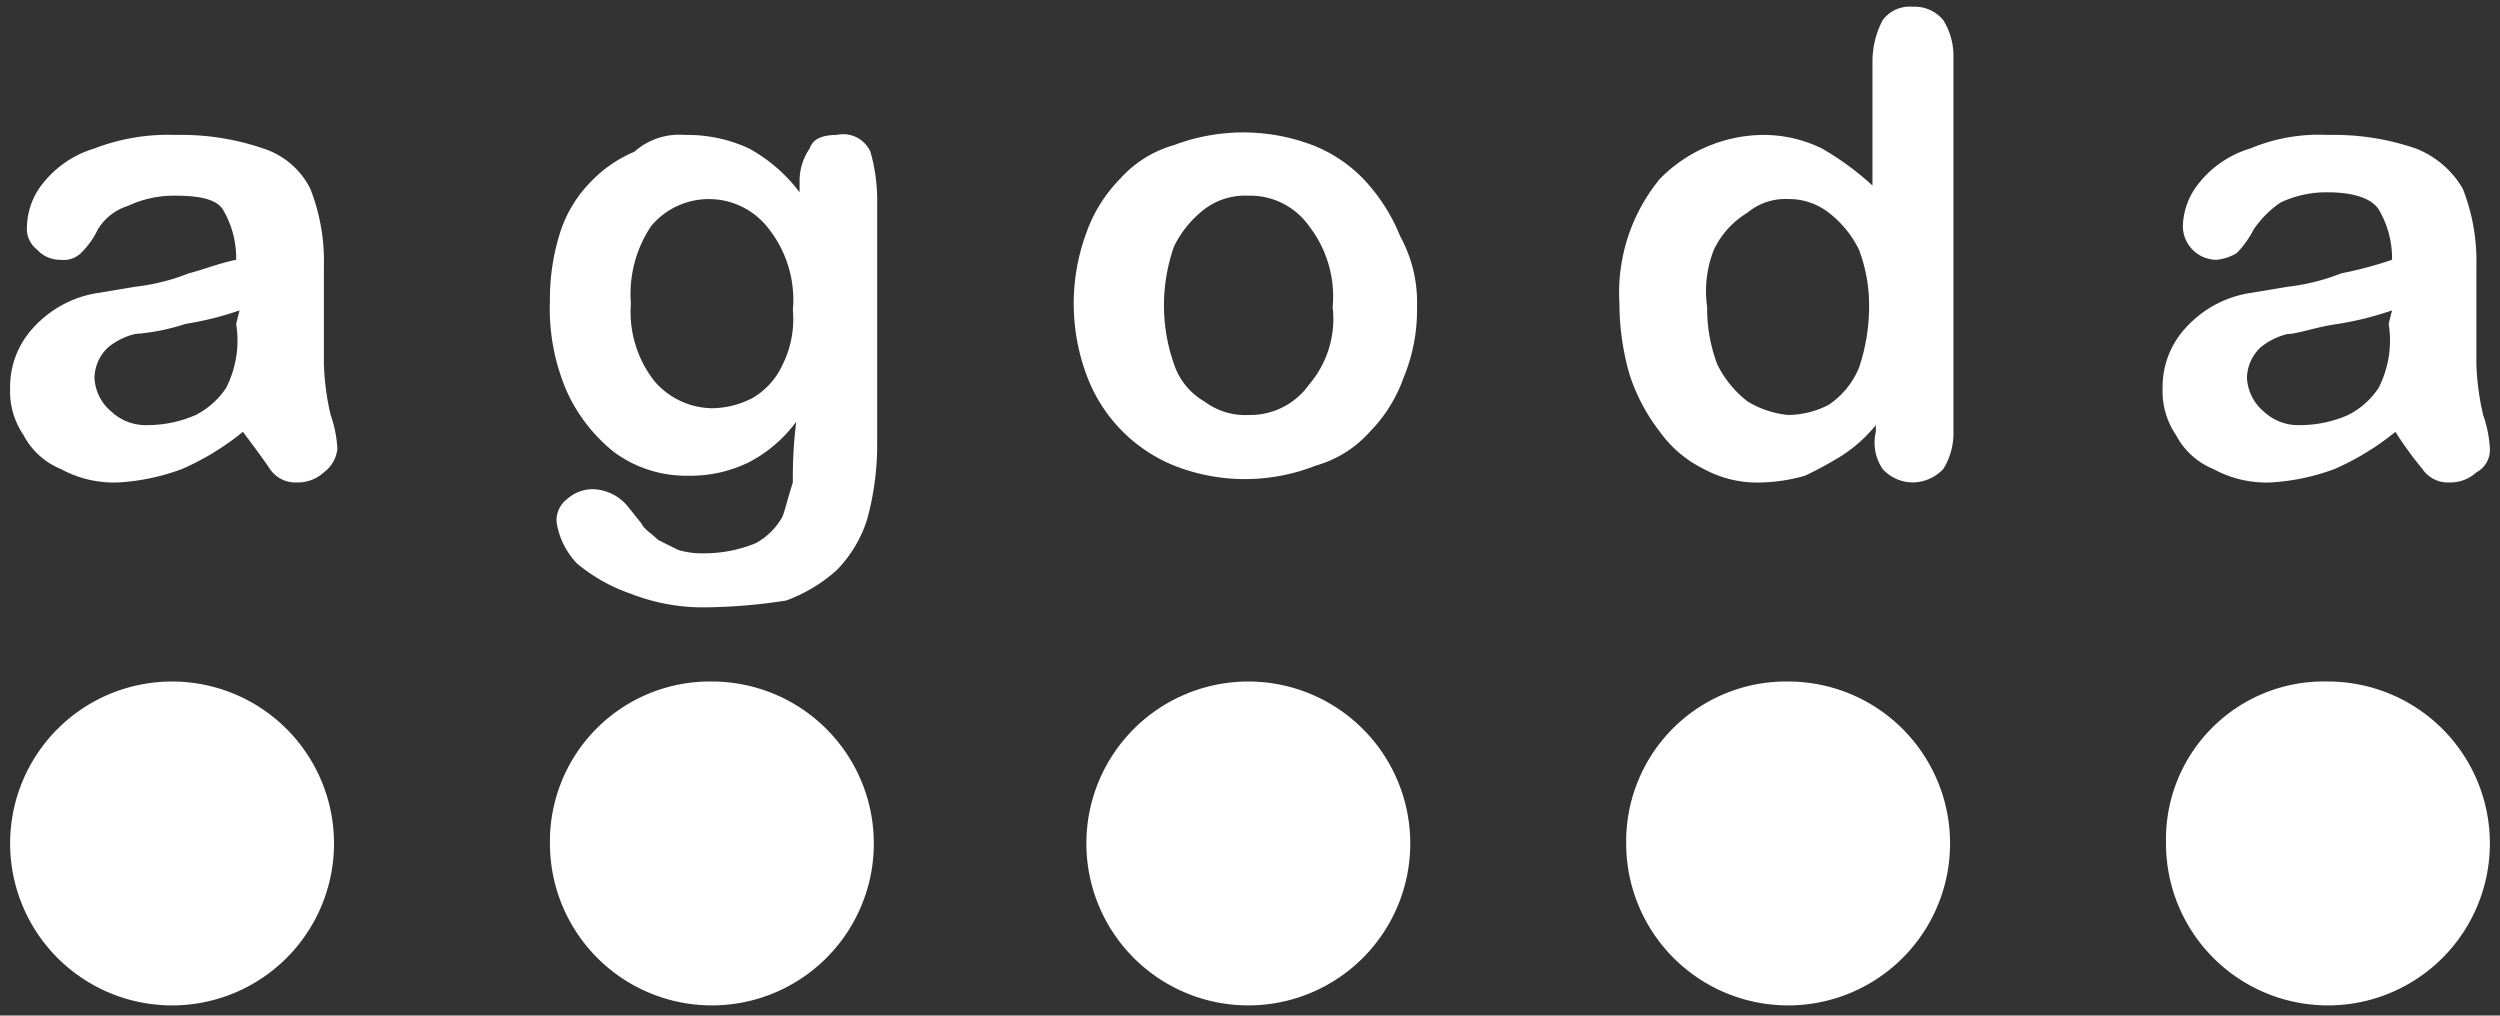
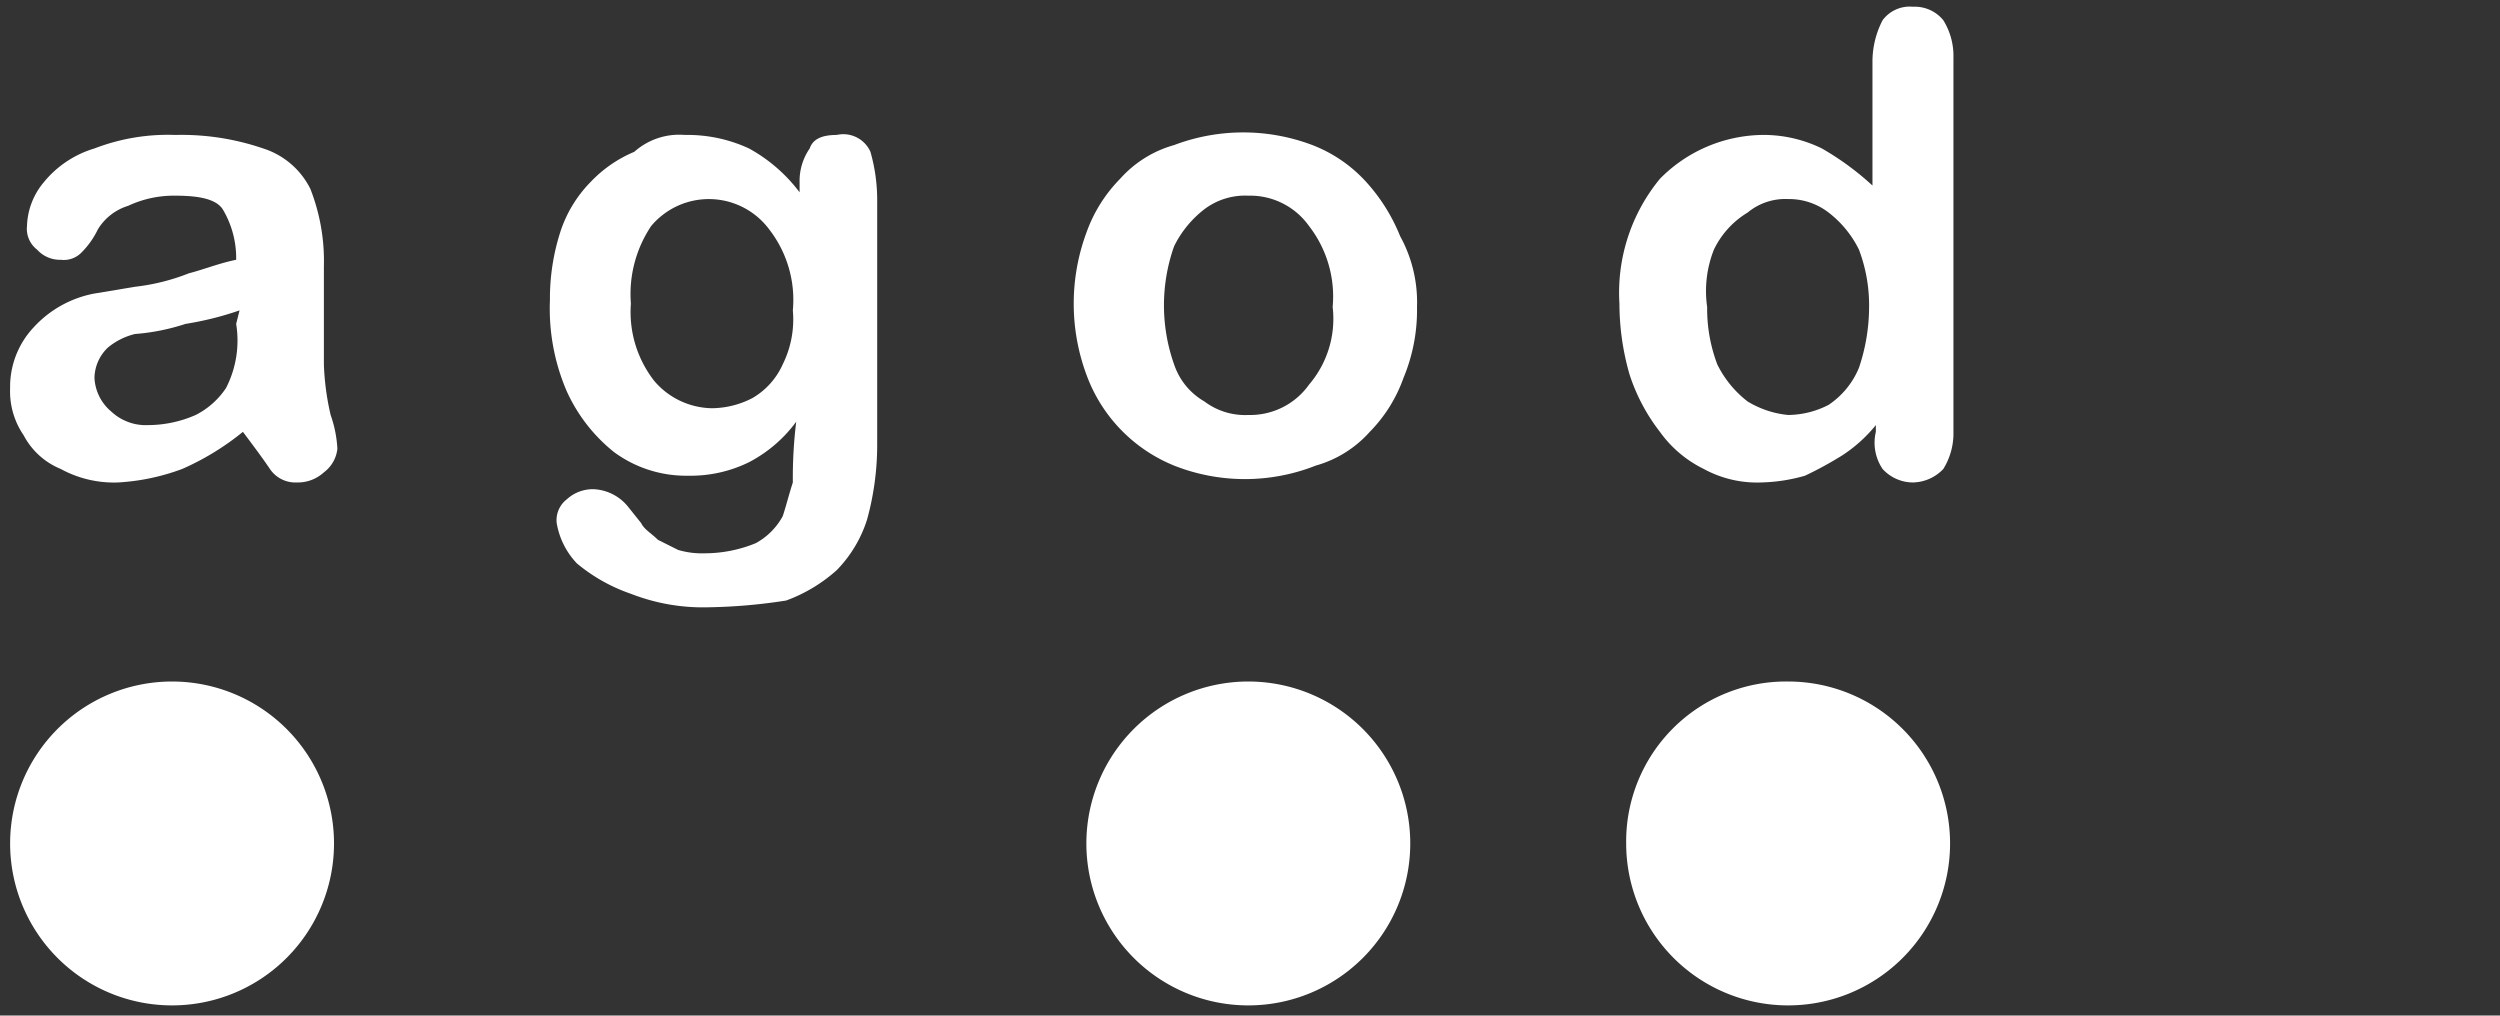
<svg xmlns="http://www.w3.org/2000/svg" id="Layer_1" data-name="Layer 1" viewBox="0 0 74.1 30.1">
  <rect x="0" y="0" width="74.1" height="30.1" fill="#333333" stroke="none" />
  <defs>
    <style>.cls-1{fill:#fff;}</style>
  </defs>
  <title>Artboard 1111111111111111</title>
  <path class="cls-1" d="M18.7,9a3.31,3.31,0,0,0,.7,2.3,2.29,2.29,0,0,0,1.7.8,2.66,2.66,0,0,0,1.2-.3,2.19,2.19,0,0,0,.9-1,3,3,0,0,0,.3-1.6,3.41,3.41,0,0,0-.7-2.4,2.23,2.23,0,0,0-3.5-.1A3.62,3.62,0,0,0,18.7,9M26,5.9v7.3a8.33,8.33,0,0,1-.3,2.2,3.77,3.77,0,0,1-.9,1.5,4.62,4.62,0,0,1-1.5.9A16.41,16.41,0,0,1,21,18a5.87,5.87,0,0,1-2.3-.4,5.07,5.07,0,0,1-1.6-.9,2.28,2.28,0,0,1-.6-1.2.78.78,0,0,1,.3-.7,1.14,1.14,0,0,1,.8-.3,1.39,1.39,0,0,1,1,.5l.4.5c.1.2.3.3.5.5l.6.3a2.49,2.49,0,0,0,.8.1,4,4,0,0,0,1.5-.3,2,2,0,0,0,.8-.8c.1-.3.2-.7.3-1a13.57,13.57,0,0,1,.1-1.8,4.07,4.07,0,0,1-1.4,1.2,3.92,3.92,0,0,1-1.8.4,3.6,3.6,0,0,1-2.2-.7,4.89,4.89,0,0,1-1.4-1.8,6.18,6.18,0,0,1-.5-2.7,6.45,6.45,0,0,1,.3-2,3.77,3.77,0,0,1,.9-1.5,3.81,3.81,0,0,1,1.3-.9A2,2,0,0,1,20.3,4a4.33,4.33,0,0,1,1.9.4,4.71,4.71,0,0,1,1.5,1.3V5.4a1.69,1.69,0,0,1,.3-1c.1-.3.4-.4.8-.4a.88.88,0,0,1,1,.5A5.21,5.21,0,0,1,26,5.9" />
  <path class="cls-1" d="M39.5,9.1a3.41,3.41,0,0,0-.7-2.4A2.14,2.14,0,0,0,37,5.8a2,2,0,0,0-1.3.4,3.13,3.13,0,0,0-.9,1.1,5.25,5.25,0,0,0,0,3.5,2,2,0,0,0,.9,1.1,2,2,0,0,0,1.3.4,2.14,2.14,0,0,0,1.8-.9,3,3,0,0,0,.7-2.3m2.5,0a5.22,5.22,0,0,1-.4,2.1,4.35,4.35,0,0,1-1,1.6,3.36,3.36,0,0,1-1.6,1,5.71,5.71,0,0,1-4.2,0,4.61,4.61,0,0,1-2.6-2.7,6.07,6.07,0,0,1,0-4.2,4.35,4.35,0,0,1,1-1.6,3.36,3.36,0,0,1,1.6-1,5.79,5.79,0,0,1,4.1,0,4.19,4.19,0,0,1,1.6,1.1,5.37,5.37,0,0,1,1,1.6A4.06,4.06,0,0,1,42,9.1" />
  <path class="cls-1" d="M50.6,9.1a4.67,4.67,0,0,0,.3,1.7,3.13,3.13,0,0,0,.9,1.1,2.84,2.84,0,0,0,1.2.4,2.66,2.66,0,0,0,1.2-.3,2.44,2.44,0,0,0,.9-1.1,5.66,5.66,0,0,0,.3-1.8,4.67,4.67,0,0,0-.3-1.7,3.13,3.13,0,0,0-.9-1.1A1.92,1.92,0,0,0,53,5.9a1.75,1.75,0,0,0-1.2.4,2.59,2.59,0,0,0-1,1.1,3.33,3.33,0,0,0-.2,1.7m5,3.7v-.2a4.3,4.3,0,0,1-1,.9,10.91,10.91,0,0,1-1.1.6,5.07,5.07,0,0,1-1.3.2,3.29,3.29,0,0,1-1.7-.4,3.48,3.48,0,0,1-1.3-1.1,5.56,5.56,0,0,1-.9-1.7A7.61,7.61,0,0,1,48,9a5.31,5.31,0,0,1,1.2-3.7,4.34,4.34,0,0,1,3-1.3,3.92,3.92,0,0,1,1.8.4,8.28,8.28,0,0,1,1.5,1.1V1.8A2.66,2.66,0,0,1,55.8.6a1,1,0,0,1,.9-.4,1.09,1.09,0,0,1,.9.4,2,2,0,0,1,.3,1.1V12.8a2,2,0,0,1-.3,1.1,1.27,1.27,0,0,1-.9.4,1.22,1.22,0,0,1-.9-.4,1.39,1.39,0,0,1-.2-1.1" />
-   <path class="cls-1" d="M70.9,9.2a9.36,9.36,0,0,1-1.6.4c-.7.1-1.2.3-1.5.3a2,2,0,0,0-.8.4,1.27,1.27,0,0,0-.4.9,1.39,1.39,0,0,0,.5,1,1.5,1.5,0,0,0,1.1.4,3.53,3.53,0,0,0,1.4-.3,2.36,2.36,0,0,0,.9-.8,3.08,3.08,0,0,0,.3-1.9Zm.1,3.6a7.84,7.84,0,0,1-1.8,1.1,6.46,6.46,0,0,1-1.9.4,3.29,3.29,0,0,1-1.7-.4,2.17,2.17,0,0,1-1.1-1,2.3,2.3,0,0,1-.4-1.4,2.57,2.57,0,0,1,.7-1.8,3.25,3.25,0,0,1,1.8-1l1.2-.2a6.22,6.22,0,0,0,1.6-.4,11.31,11.31,0,0,0,1.5-.4,2.82,2.82,0,0,0-.4-1.5c-.2-.3-.7-.5-1.5-.5a3.19,3.19,0,0,0-1.4.3,3,3,0,0,0-.8.8,3,3,0,0,1-.5.7,1.42,1.42,0,0,1-.6.2,1,1,0,0,1-1-1,2.11,2.11,0,0,1,.5-1.3,3.07,3.07,0,0,1,1.5-1A5.27,5.27,0,0,1,69,4a7.46,7.46,0,0,1,2.6.4A2.76,2.76,0,0,1,73,5.6a5.87,5.87,0,0,1,.4,2.3v2.9a7.72,7.72,0,0,0,.2,1.5,3.55,3.55,0,0,1,.2,1,.75.75,0,0,1-.4.7,1.14,1.14,0,0,1-.8.3.91.91,0,0,1-.8-.4,10.47,10.47,0,0,1-.8-1.1" />
  <path class="cls-1" d="M7.1,9.2a9.36,9.36,0,0,1-1.6.4A6.36,6.36,0,0,1,4,9.9a2,2,0,0,0-.8.4,1.27,1.27,0,0,0-.4.9,1.39,1.39,0,0,0,.5,1,1.5,1.5,0,0,0,1.1.4,3.53,3.53,0,0,0,1.4-.3,2.36,2.36,0,0,0,.9-.8A3.08,3.08,0,0,0,7,9.6Zm.1,3.6a7.84,7.84,0,0,1-1.8,1.1,6.46,6.46,0,0,1-1.9.4,3.29,3.29,0,0,1-1.7-.4,2.17,2.17,0,0,1-1.1-1,2.3,2.3,0,0,1-.4-1.4A2.57,2.57,0,0,1,1,9.7a3.25,3.25,0,0,1,1.8-1L4,8.5a6.22,6.22,0,0,0,1.6-.4C6,8,6.5,7.8,7,7.7a2.82,2.82,0,0,0-.4-1.5c-.2-.3-.7-.4-1.4-.4a3.19,3.19,0,0,0-1.4.3,1.6,1.6,0,0,0-.9.7,2.49,2.49,0,0,1-.5.7.73.73,0,0,1-.6.2.91.91,0,0,1-.7-.3.78.78,0,0,1-.3-.7,2.11,2.11,0,0,1,.5-1.3,3.07,3.07,0,0,1,1.5-1A6.05,6.05,0,0,1,5.2,4a7.46,7.46,0,0,1,2.6.4A2.36,2.36,0,0,1,9.2,5.6a5.87,5.87,0,0,1,.4,2.3v2.9a7.72,7.72,0,0,0,.2,1.5,3.55,3.55,0,0,1,.2,1,1,1,0,0,1-.4.7,1.14,1.14,0,0,1-.8.3.91.91,0,0,1-.8-.4c-.2-.3-.5-.7-.8-1.1" />
  <path class="cls-1" d="M5.1,20.2A4.8,4.8,0,1,1,.3,25a4.8,4.8,0,0,1,4.8-4.8" />
-   <path class="cls-1" d="M21.1,20.2A4.8,4.8,0,1,1,16.3,25a4.74,4.74,0,0,1,4.8-4.8" />
  <path class="cls-1" d="M37,20.2A4.8,4.8,0,1,1,32.2,25,4.8,4.8,0,0,1,37,20.2" />
  <path class="cls-1" d="M53,20.2A4.8,4.8,0,1,1,48.2,25,4.74,4.74,0,0,1,53,20.2" />
-   <path class="cls-1" d="M69,20.2A4.8,4.8,0,1,1,64.2,25,4.68,4.68,0,0,1,69,20.2" />
</svg>